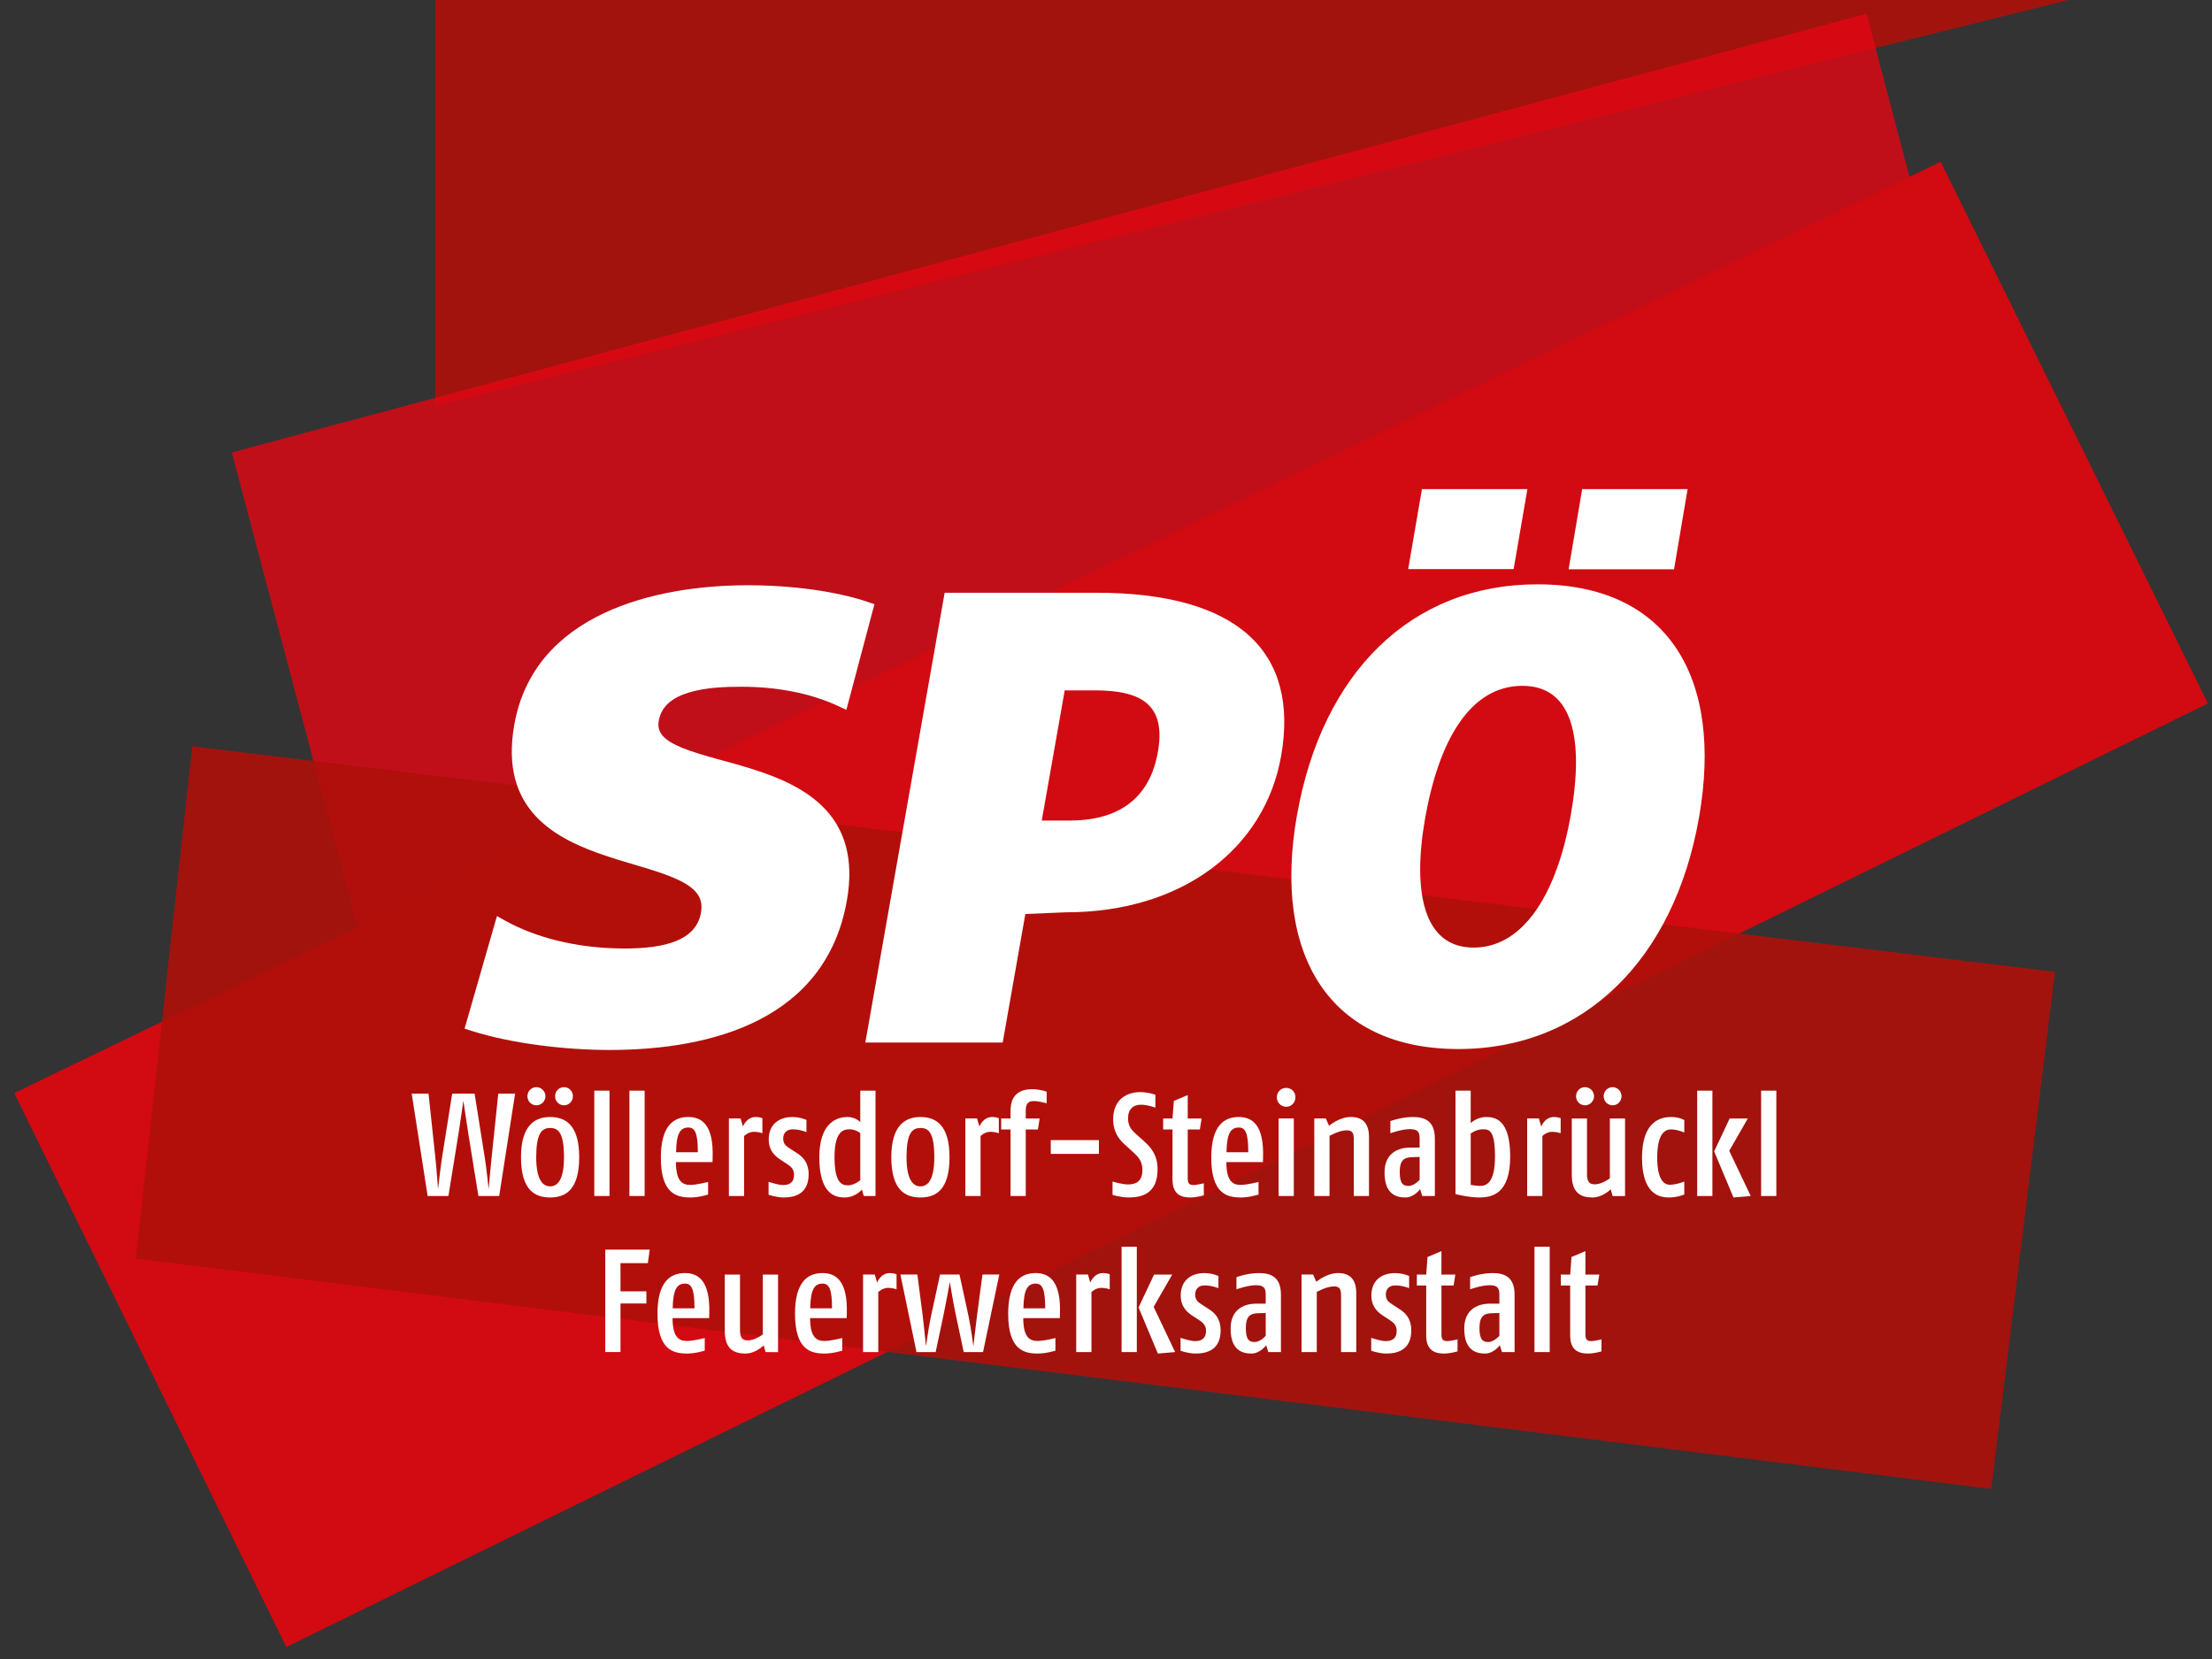
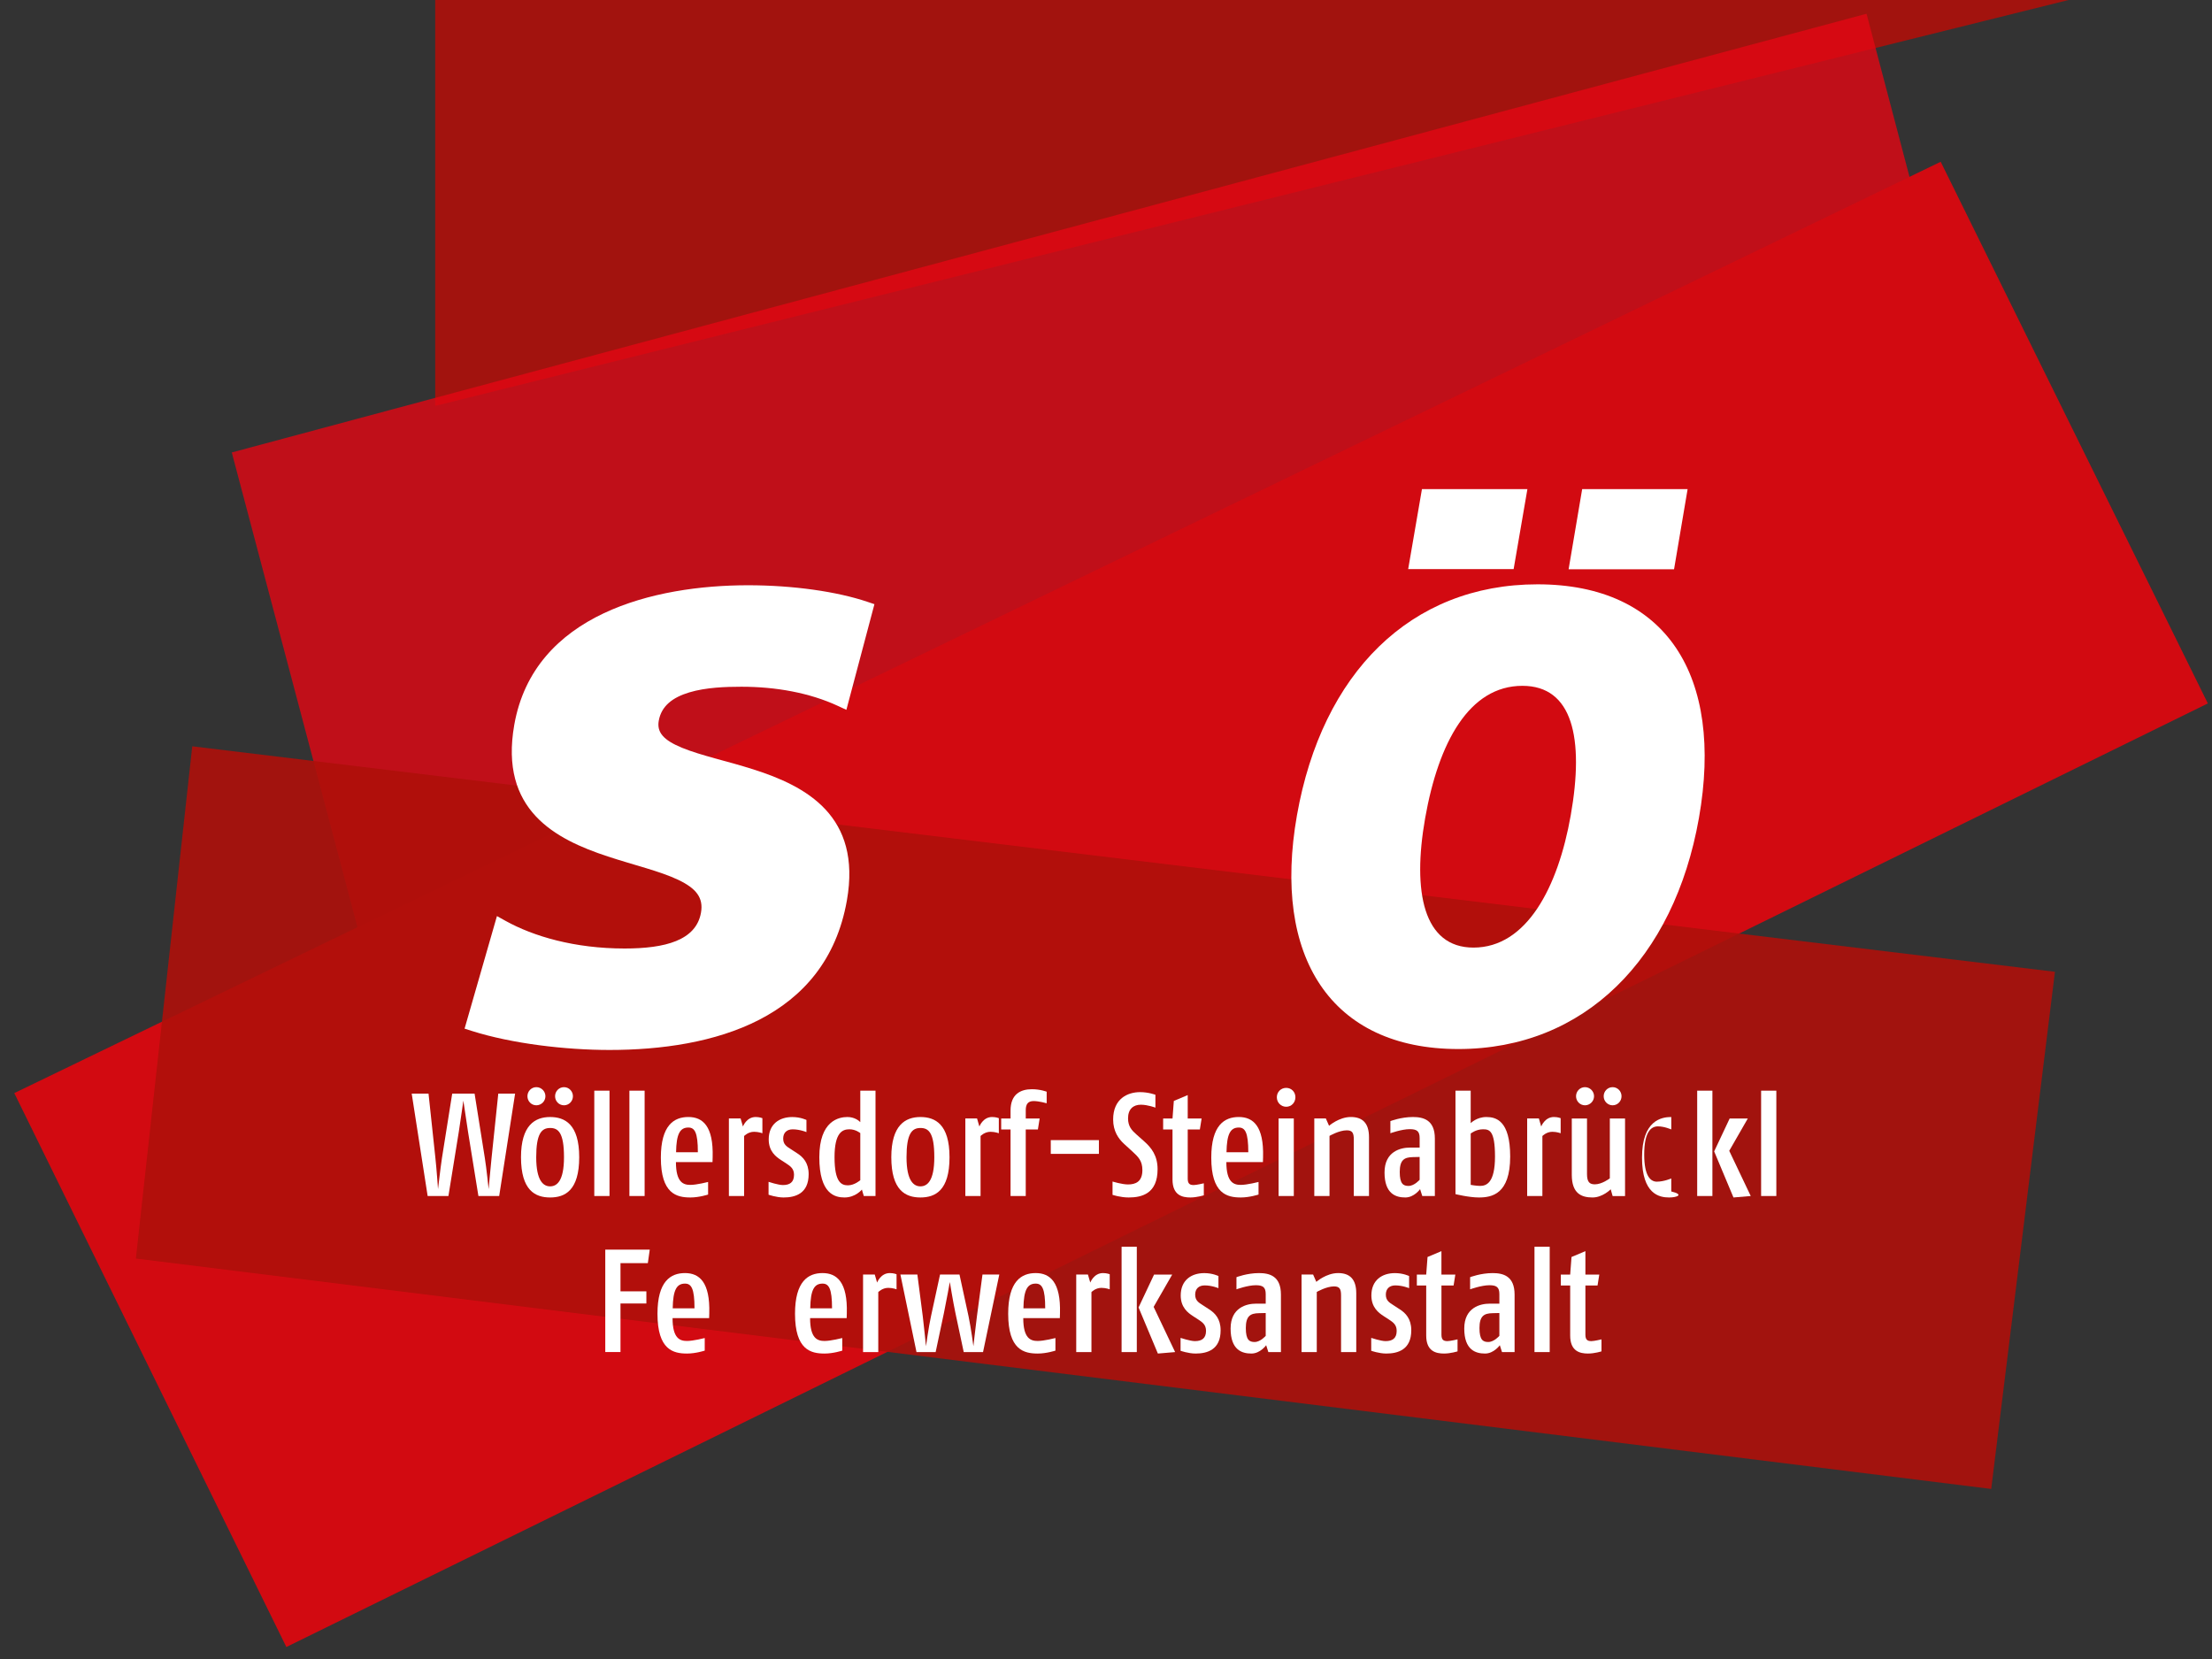
<svg xmlns="http://www.w3.org/2000/svg" xmlns:xlink="http://www.w3.org/1999/xlink" version="1.0" id="Ebene_1" x="0px" y="0px" viewBox="0 0 1133.86 850.39" style="enable-background:new 0 0 1133.86 850.39;" xml:space="preserve">
  <rect x="0" y="0" width="1133.86" height="850.39" fill="#333333" stroke="none" />
  <style type="text/css">
	.st0{clip-path:url(#SVGID_2_);}
	.st1{opacity:0.9;clip-path:url(#SVGID_4_);}
	.st2{clip-path:url(#SVGID_6_);fill:#AE0F0A;}
	.st3{opacity:0.8;clip-path:url(#SVGID_4_);}
	.st4{clip-path:url(#SVGID_8_);fill:#E30613;}
	.st5{clip-path:url(#SVGID_2_);fill:#D20A11;}
	.st6{opacity:0.9;clip-path:url(#SVGID_10_);}
	.st7{clip-path:url(#SVGID_12_);fill:#AE0F0A;}
	.st8{clip-path:url(#SVGID_10_);fill:#FFFFFF;}
	.st9{clip-path:url(#SVGID_10_);fill-rule:evenodd;clip-rule:evenodd;fill:#FFFFFF;}
	.st10{fill:#FFFFFF;}
</style>
  <g>
    <defs>
      <rect id="SVGID_1_" width="1133.86" height="850.39" />
    </defs>
    <clipPath id="SVGID_2_">
      <use xlink:href="#SVGID_1_" style="overflow:visible;" />
    </clipPath>
    <g class="st0">
      <defs>
        <rect id="SVGID_3_" x="7.32" width="1124.41" height="844.25" />
      </defs>
      <clipPath id="SVGID_4_">
        <use xlink:href="#SVGID_3_" style="overflow:visible;" />
      </clipPath>
      <g class="st1">
        <g>
          <defs>
            <rect id="SVGID_5_" x="223.09" y="-1.74" width="844.24" height="209.81" />
          </defs>
          <clipPath id="SVGID_6_">
            <use xlink:href="#SVGID_5_" style="overflow:visible;" />
          </clipPath>
          <polygon class="st2" points="223.09,-1.74 223.09,208.06 1067.33,-1.74     " />
        </g>
      </g>
      <g class="st3">
        <g>
          <defs>
            <rect id="SVGID_7_" x="118.81" y="7.05" width="905.81" height="481.17" />
          </defs>
          <clipPath id="SVGID_8_">
            <use xlink:href="#SVGID_7_" style="overflow:visible;" />
          </clipPath>
          <polygon class="st4" points="956.78,7.05 118.81,231.93 186.65,488.22 1024.62,264.6     " />
        </g>
      </g>
    </g>
    <polygon class="st5" points="7.32,560.32 146.78,844.25 1131.73,360.57 994.79,82.92  " />
    <g class="st0">
      <defs>
        <rect id="SVGID_9_" x="7.32" width="1124.41" height="844.25" />
      </defs>
      <clipPath id="SVGID_10_">
        <use xlink:href="#SVGID_9_" style="overflow:visible;" />
      </clipPath>
      <g class="st6">
        <g>
          <defs>
            <rect id="SVGID_11_" x="69.65" y="382.55" width="983.7" height="380.67" />
          </defs>
          <clipPath id="SVGID_12_">
            <use xlink:href="#SVGID_11_" style="overflow:visible;" />
          </clipPath>
          <polygon class="st7" points="98.55,382.55 69.65,645.12 1020.67,763.22 1020.69,763.22 1053.35,498.14     " />
        </g>
      </g>
      <path class="st8" d="M320.18,486.2c20.75,0,36.63-4.14,39.14-18.37c1.36-7.68-2.52-12.47-11.66-16.83    c-4.71-2.24-10.34-4.11-16.4-5.96c-6.29-1.92-13.03-3.82-19.71-6.02c-26.96-8.88-55.64-23.76-47.94-67.48    c10.04-56.95,72.06-71.54,119.78-71.54c23.18,0,45.61,3.22,61.28,8.5l3.56,1.2l-14.38,54.16l-4.34-2.01    c-14.5-6.72-31.78-9.83-49.44-9.83c-8.01,0-18.21,0.33-26.75,2.9c-8.51,2.56-14.3,6.96-15.64,14.51    c-1.05,5.91,2.32,9.93,11.95,13.89c9.77,4.01,23.24,6.83,36.46,11.04c27.07,8.61,55.67,23.81,48.02,67.21    c-10.74,60.93-68.57,76.64-121.7,76.64c-22.48,0-50.01-3.22-70.56-9.75l-3.71-1.18l16.59-57.7l4.41,2.45    C273.44,479.96,294.52,486.2,320.18,486.2" />
      <polygon class="st8" points="782.94,250.73 775.88,291.73 721.82,291.73 728.88,250.73   " />
      <polygon class="st8" points="865.06,250.73 858.11,291.8 804.06,291.8 811.01,250.73   " />
-       <path class="st9" d="M561.89,303.83c72.6,0,104.24,30.18,94.8,83.74c-8.33,47.27-50.45,80.07-110.21,80.07l-20.89,0.87    l-11.61,65.88h-70.41l40.66-230.56H561.89z M534,420.61l11.77-66.74h15.21c23.59,0.02,37.28,6.86,32.37,32.53    c-4.95,25.86-23.53,34.22-45.09,34.22H534z" />
      <path class="st9" d="M870.86,419.33c-12.73,72.17-58.73,118.4-123.32,118.4c-65.47,0-95.49-47.44-82.73-119.8    c12.84-72.81,58.19-118.41,123.32-118.41C854.14,299.53,883.73,346.34,870.86,419.33 M805.15,417.94    c7-39.71,0.91-66.39-24.78-66.39c-27.25,0-42.98,28.92-49.84,67.79c-6.67,37.88-0.87,66.39,24.78,66.39    C782.53,485.72,798.63,454.94,805.15,417.94" />
    </g>
    <g class="st0">
      <path class="st10" d="M255.88,613.07h-10.65l-5.32-32.92c-0.9-5.7-2.4-15.97-2.4-15.97s-1.43,10.28-2.33,15.97l-5.32,32.92h-10.65    l-8.17-52.5h8.62l3.52,33c0.6,5.4,1.35,15.97,1.35,15.97s1.27-11.1,2.02-15.97l5.25-33h11.47l5.25,33    c0.82,4.95,1.95,15.97,1.95,15.97s0.98-10.95,1.5-15.97l3.45-33h8.62L255.88,613.07z" />
      <path class="st10" d="M281.98,613.82c-7.65,0-14.92-3.67-14.92-20.62c0-16.35,7.12-20.62,14.92-20.62c7.5,0,14.92,3.6,14.92,20.62    C296.9,610.3,289.55,613.82,281.98,613.82z M274.93,566.57c-2.55,0-4.57-2.1-4.57-4.65c0-2.55,2.02-4.65,4.57-4.65    s4.65,2.1,4.65,4.65C279.58,564.47,277.48,566.57,274.93,566.57z M281.98,578.2c-4.42,0-7.12,3-7.12,15    c0,12.22,3.75,14.92,7.12,14.92s7.12-2.55,7.12-14.92C289.1,580.45,286.1,578.2,281.98,578.2z M289.1,566.57    c-2.55,0-4.57-2.1-4.57-4.65c0-2.55,2.02-4.65,4.57-4.65c2.55,0,4.58,2.1,4.58,4.65C293.68,564.47,291.65,566.57,289.1,566.57z" />
      <path class="st10" d="M304.63,613.07v-54h7.8v54H304.63z" />
      <path class="st10" d="M322.63,613.07v-54h7.8v54H322.63z" />
      <path class="st10" d="M365.23,595.67h-18.75c0,10.57,3.9,11.7,7.42,11.7c3.23,0,9.07-1.5,9.07-1.5v6.45c0,0-4.57,1.5-9.07,1.5    c-7.05,0-15.15-1.88-15.15-20.4c0-16.65,6.75-20.85,14.1-20.85c7.42,0,12.9,4.72,12.45,20.62L365.23,595.67z M352.85,577.97    c-4.27,0-6.15,3.22-6.3,12.67h11.17C357.73,580.45,356.08,577.97,352.85,577.97z" />
      <path class="st10" d="M386.53,580.15c-3.07,0-5.1,2.17-5.1,2.17v30.75h-7.8v-39.75h6l1.2,4.12c0,0,1.8-4.87,6.52-4.87    c2.02,0,3.45,0.6,3.45,0.6v7.72C390.8,580.9,388.85,580.15,386.53,580.15z" />
      <path class="st10" d="M401.68,613.82c-3.75,0-7.72-1.42-7.72-1.42v-6.6c0,0,4.95,1.65,7.35,1.65c3.52,0,5.7-1.42,5.7-5.25    c0-3.07-1.73-4.35-3.9-5.77l-2.77-1.8c-2.55-1.65-6.3-4.42-6.3-10.57c0-7.8,5.4-11.47,12.07-11.47c4.27,0,7.27,1.5,7.27,1.5v6.22    c0,0-3.38-1.42-7.05-1.42c-3,0-4.87,1.72-4.87,4.72s1.72,4.05,3.97,5.47l3.23,2.1c2.92,1.88,5.85,4.8,5.85,10.72    C414.5,611.87,407.6,613.82,401.68,613.82z" />
      <path class="st10" d="M442.78,613.07l-0.98-3.3c0,0-3.22,4.05-8.92,4.05c-4.8,0-12.9-1.72-12.9-20.62    c0-18.82,10.12-20.62,14.4-20.62c3.6,0,5.92,1.88,6.6,2.62v-16.12h7.8v54H442.78z M440.98,580.82c0,0-2.33-1.95-5.55-1.95    c-3.67,0-7.65,1.72-7.65,14.32c0,13.12,3.67,14.4,6.9,14.4c3.3,0,6.3-2.62,6.3-2.62V580.82z" />
      <path class="st10" d="M471.8,613.82c-7.65,0-14.92-3.67-14.92-20.62c0-16.35,7.12-20.62,14.92-20.62c7.5,0,14.92,3.6,14.92,20.62    C486.73,610.3,479.38,613.82,471.8,613.82z M471.8,578.2c-4.42,0-7.12,3-7.12,15c0,12.22,3.75,14.92,7.12,14.92    s7.12-2.55,7.12-14.92C478.93,580.45,475.93,578.2,471.8,578.2z" />
      <path class="st10" d="M507.73,580.15c-3.07,0-5.1,2.17-5.1,2.17v30.75h-7.8v-39.75h6l1.2,4.12c0,0,1.8-4.87,6.52-4.87    c2.02,0,3.45,0.6,3.45,0.6v7.72C512,580.9,510.05,580.15,507.73,580.15z" />
      <path class="st10" d="M529.85,564.4c-2.77,0-4.05,1.42-4.05,4.65v4.28h7.12l-0.9,5.62h-6.23v34.12H518v-34.12h-4.8v-5.62h4.8    v-4.05c0-8.4,5.1-10.95,10.95-10.95c4.35,0,7.57,1.28,7.57,1.28v5.92C536.52,565.52,532.55,564.4,529.85,564.4z" />
      <path class="st10" d="M538.62,591.47v-7.05h24.67v7.05H538.62z" />
      <path class="st10" d="M578.6,613.82c-4.35,0-8.32-1.35-8.32-1.35v-6.83c0,0,4.8,1.5,7.95,1.5c3.9,0,7.35-1.42,7.35-7.35    c0-4.8-2.17-6.83-5.02-9.45l-4.35-3.98c-2.85-2.62-5.62-6.45-5.62-12.52c0-10.72,7.5-14.02,13.8-14.02c4.35,0,7.87,1.35,7.87,1.35    v6.6c0,0-3.9-1.5-7.5-1.5c-3.75,0-6.53,2.17-6.53,6.97c0,4.12,1.88,6.15,4.35,8.32l3.97,3.53c3.52,3.15,6.82,7.12,6.82,14.25    C593.37,611.8,585.35,613.82,578.6,613.82z" />
      <path class="st10" d="M610.17,613.82c-4.12,0-9.15-1.12-9.15-9.22v-25.65h-4.8v-5.62h4.8l0.68-9l7.12-3v12h7.12l-0.9,5.62h-6.22    v25.2c0,2.7,1.12,3.3,3.08,3.3c1.42,0,5.17-0.9,5.17-0.9v6.15C617.07,612.7,613.55,613.82,610.17,613.82z" />
      <path class="st10" d="M647.37,595.67h-18.75c0,10.57,3.9,11.7,7.42,11.7c3.23,0,9.08-1.5,9.08-1.5v6.45c0,0-4.58,1.5-9.08,1.5    c-7.05,0-15.15-1.88-15.15-20.4c0-16.65,6.75-20.85,14.1-20.85c7.42,0,12.9,4.72,12.45,20.62L647.37,595.67z M635,577.97    c-4.27,0-6.15,3.22-6.3,12.67h11.17C639.87,580.45,638.22,577.97,635,577.97z" />
      <path class="st10" d="M659.3,567.32c-2.7,0-4.8-2.17-4.8-4.88s2.1-4.8,4.8-4.8c2.7,0,4.72,2.1,4.72,4.8S662,567.32,659.3,567.32z     M655.4,613.07v-39.75h7.8v39.75H655.4z" />
      <path class="st10" d="M693.95,613.07v-28.95c0-3.3-0.67-4.72-3.6-4.72c-3.97,0-8.85,2.85-8.85,2.85v30.82h-7.8v-39.75h5.92    l1.65,3.75c0,0,5.1-4.5,11.17-4.5c5.92,0,9.3,3.07,9.3,10.35v30.15H693.95z" />
      <path class="st10" d="M729.05,613.07l-1.12-3.52c0,0-3,4.27-7.58,4.27c-4.8,0-10.65-1.8-10.65-12.82    c0-10.88,8.4-12.75,12.97-12.75h5.03v-4.88c0-3.6-1.5-4.57-5.1-4.57c-4.12,0-9.9,2.1-9.9,2.1v-6.22c0,0,5.4-2.1,11.55-2.1    c5.4,0,11.25,1.5,11.25,11.02v29.47H729.05z M727.7,593.05l-3.45,0.08c-4.35,0.08-6.75,1.35-6.75,7.65c0,6.15,1.88,7.12,4.5,7.12    c3,0,5.7-3.15,5.7-3.15V593.05z" />
      <path class="st10" d="M758.07,613.82c-5.1,0-12-1.72-12-1.72v-53.02h7.8v16.65c0,0,3-3.15,8.02-3.15    c4.88,0,12.22,1.72,12.22,20.25C774.12,612.17,764.67,613.82,758.07,613.82z M760.1,578.87c-3.52,0-6.22,2.17-6.22,2.17v26.32    c0,0,2.92,0.53,4.8,0.53c3.22,0,7.65-1.5,7.65-15.07C766.32,579.32,763.4,578.87,760.1,578.87z" />
      <path class="st10" d="M795.72,580.15c-3.07,0-5.1,2.17-5.1,2.17v30.75h-7.8v-39.75h6l1.2,4.12c0,0,1.8-4.87,6.52-4.87    c2.03,0,3.45,0.6,3.45,0.6v7.72C800,580.9,798.05,580.15,795.72,580.15z" />
      <path class="st10" d="M826.62,613.07l-0.98-3.45c0,0-4.12,4.2-9.3,4.2c-5.62,0-10.65-1.95-10.65-11.62v-28.87h7.8v28.5    c0,4.28,1.5,5.25,4.05,5.25c3.67,0,7.65-3.07,7.65-3.07v-30.67h7.8v39.75H826.62z M812.45,566.57c-2.55,0-4.58-2.1-4.58-4.65    c0-2.55,2.03-4.65,4.58-4.65s4.65,2.1,4.65,4.65C817.1,564.47,815,566.57,812.45,566.57z M826.62,566.57    c-2.55,0-4.58-2.1-4.58-4.65c0-2.55,2.02-4.65,4.58-4.65c2.55,0,4.57,2.1,4.57,4.65C831.2,564.47,829.17,566.57,826.62,566.57z" />
-       <path class="st10" d="M855.57,613.82c-4.95,0-13.88-1.65-13.88-20.4c0-19.2,10.05-20.85,15-20.85c4.05,0,6.67,1.57,6.67,1.57v6.38    c0,0-3.53-1.58-6.83-1.58c-3.38,0-7.05,2.55-7.05,14.47c0,10.8,3.15,13.88,6.45,13.88c3.67,0,7.42-1.65,7.42-1.65v6.67    C863.37,612.32,859.7,613.82,855.57,613.82z" />
+       <path class="st10" d="M855.57,613.82c-4.95,0-13.88-1.65-13.88-20.4c0-19.2,10.05-20.85,15-20.85v6.38    c0,0-3.53-1.58-6.83-1.58c-3.38,0-7.05,2.55-7.05,14.47c0,10.8,3.15,13.88,6.45,13.88c3.67,0,7.42-1.65,7.42-1.65v6.67    C863.37,612.32,859.7,613.82,855.57,613.82z" />
      <path class="st10" d="M869.97,613.07v-54h7.8v54H869.97z M888.57,613.82l-9.9-23.62l7.95-16.87h9.3l-9.52,16.57l11.02,23.17    L888.57,613.82z" />
      <path class="st10" d="M902.74,613.07v-54h7.8v54H902.74z" />
    </g>
    <g class="st0">
      <path class="st10" d="M332.08,647.47h-14.02v14.47h13.27v6.22h-13.27v24.9h-7.8v-52.5h22.8L332.08,647.47z" />
      <path class="st10" d="M363.5,675.67h-18.75c0,10.57,3.9,11.7,7.42,11.7c3.23,0,9.07-1.5,9.07-1.5v6.45c0,0-4.57,1.5-9.07,1.5    c-7.05,0-15.15-1.88-15.15-20.4c0-16.65,6.75-20.85,14.1-20.85c7.42,0,12.9,4.72,12.45,20.62L363.5,675.67z M351.13,657.97    c-4.27,0-6.15,3.22-6.3,12.67H356C356,660.45,354.35,657.97,351.13,657.97z" />
-       <path class="st10" d="M392.45,693.07l-0.98-3.45c0,0-4.12,4.2-9.3,4.2c-5.62,0-10.65-1.95-10.65-11.62v-28.87h7.8v28.5    c0,4.28,1.5,5.25,4.05,5.25c3.67,0,7.65-3.07,7.65-3.07v-30.67h7.8v39.75H392.45z" />
      <path class="st10" d="M434,675.67h-18.75c0,10.57,3.9,11.7,7.42,11.7c3.23,0,9.07-1.5,9.07-1.5v6.45c0,0-4.57,1.5-9.07,1.5    c-7.05,0-15.15-1.88-15.15-20.4c0-16.65,6.75-20.85,14.1-20.85c7.42,0,12.9,4.72,12.45,20.62L434,675.67z M421.63,657.97    c-4.27,0-6.15,3.22-6.3,12.67h11.17C426.5,660.45,424.85,657.97,421.63,657.97z" />
      <path class="st10" d="M455.3,660.15c-3.07,0-5.1,2.17-5.1,2.17v30.75h-7.8v-39.75h6l1.2,4.12c0,0,1.8-4.87,6.52-4.87    c2.02,0,3.45,0.6,3.45,0.6v7.72C459.58,660.9,457.63,660.15,455.3,660.15z" />
      <path class="st10" d="M503.9,693.07H494l-4.27-20.1c-1.2-5.62-2.85-15.82-2.85-15.82s-1.8,9.97-3,15.75l-4.27,20.17h-9.82    l-8.25-39.75h8.7l2.77,21.45c0.67,5.47,1.65,15.3,1.65,15.3s1.35-9.9,2.55-15.3l4.65-21.45h9.97l4.65,21.45    c1.27,6,2.48,15.3,2.48,15.3s1.12-10.05,1.8-15.3l2.85-21.45h8.62L503.9,693.07z" />
      <path class="st10" d="M543.27,675.67h-18.75c0,10.57,3.9,11.7,7.42,11.7c3.23,0,9.07-1.5,9.07-1.5v6.45c0,0-4.57,1.5-9.07,1.5    c-7.05,0-15.15-1.88-15.15-20.4c0-16.65,6.75-20.85,14.1-20.85c7.42,0,12.9,4.72,12.45,20.62L543.27,675.67z M530.9,657.97    c-4.27,0-6.15,3.22-6.3,12.67h11.17C535.77,660.45,534.12,657.97,530.9,657.97z" />
      <path class="st10" d="M564.57,660.15c-3.07,0-5.1,2.17-5.1,2.17v30.75h-7.8v-39.75h6l1.2,4.12c0,0,1.8-4.87,6.52-4.87    c2.03,0,3.45,0.6,3.45,0.6v7.72C568.85,660.9,566.9,660.15,564.57,660.15z" />
      <path class="st10" d="M574.92,693.07v-54h7.8v54H574.92z M593.52,693.82l-9.9-23.62l7.95-16.87h9.3l-9.52,16.57l11.02,23.17    L593.52,693.82z" />
      <path class="st10" d="M612.87,693.82c-3.75,0-7.72-1.42-7.72-1.42v-6.6c0,0,4.95,1.65,7.35,1.65c3.53,0,5.7-1.42,5.7-5.25    c0-3.07-1.73-4.35-3.9-5.77l-2.77-1.8c-2.55-1.65-6.3-4.42-6.3-10.57c0-7.8,5.4-11.47,12.07-11.47c4.28,0,7.27,1.5,7.27,1.5v6.22    c0,0-3.37-1.42-7.05-1.42c-3,0-4.88,1.72-4.88,4.72s1.72,4.05,3.97,5.47l3.22,2.1c2.92,1.88,5.85,4.8,5.85,10.72    C625.7,691.87,618.8,693.82,612.87,693.82z" />
      <path class="st10" d="M650.15,693.07l-1.12-3.52c0,0-3,4.27-7.58,4.27c-4.8,0-10.65-1.8-10.65-12.82    c0-10.88,8.4-12.75,12.97-12.75h5.03v-4.88c0-3.6-1.5-4.57-5.1-4.57c-4.12,0-9.9,2.1-9.9,2.1v-6.22c0,0,5.4-2.1,11.55-2.1    c5.4,0,11.25,1.5,11.25,11.02v29.47H650.15z M648.8,673.05l-3.45,0.08c-4.35,0.08-6.75,1.35-6.75,7.65c0,6.15,1.88,7.12,4.5,7.12    c3,0,5.7-3.15,5.7-3.15V673.05z" />
      <path class="st10" d="M687.42,693.07v-28.95c0-3.3-0.67-4.72-3.6-4.72c-3.97,0-8.85,2.85-8.85,2.85v30.82h-7.8v-39.75h5.92    l1.65,3.75c0,0,5.1-4.5,11.17-4.5c5.92,0,9.3,3.07,9.3,10.35v30.15H687.42z" />
      <path class="st10" d="M710.6,693.82c-3.75,0-7.72-1.42-7.72-1.42v-6.6c0,0,4.95,1.65,7.35,1.65c3.53,0,5.7-1.42,5.7-5.25    c0-3.07-1.73-4.35-3.9-5.77l-2.77-1.8c-2.55-1.65-6.3-4.42-6.3-10.57c0-7.8,5.4-11.47,12.07-11.47c4.28,0,7.27,1.5,7.27,1.5v6.22    c0,0-3.37-1.42-7.05-1.42c-3,0-4.88,1.72-4.88,4.72s1.72,4.05,3.97,5.47l3.22,2.1c2.92,1.88,5.85,4.8,5.85,10.72    C723.42,691.87,716.52,693.82,710.6,693.82z" />
      <path class="st10" d="M740.22,693.82c-4.12,0-9.15-1.12-9.15-9.22v-25.65h-4.8v-5.62h4.8l0.68-9l7.12-3v12H746l-0.9,5.62h-6.22    v25.2c0,2.7,1.12,3.3,3.08,3.3c1.42,0,5.17-0.9,5.17-0.9v6.15C747.12,692.7,743.6,693.82,740.22,693.82z" />
      <path class="st10" d="M769.92,693.07l-1.12-3.52c0,0-3,4.27-7.58,4.27c-4.8,0-10.65-1.8-10.65-12.82    c0-10.88,8.4-12.75,12.97-12.75h5.03v-4.88c0-3.6-1.5-4.57-5.1-4.57c-4.12,0-9.9,2.1-9.9,2.1v-6.22c0,0,5.4-2.1,11.55-2.1    c5.4,0,11.25,1.5,11.25,11.02v29.47H769.92z M768.57,673.05l-3.45,0.08c-4.35,0.08-6.75,1.35-6.75,7.65c0,6.15,1.88,7.12,4.5,7.12    c3,0,5.7-3.15,5.7-3.15V673.05z" />
      <path class="st10" d="M786.57,693.07v-54h7.8v54H786.57z" />
      <path class="st10" d="M814.02,693.82c-4.12,0-9.15-1.12-9.15-9.22v-25.65h-4.8v-5.62h4.8l0.68-9l7.12-3v12h7.12l-0.9,5.62h-6.22    v25.2c0,2.7,1.12,3.3,3.08,3.3c1.42,0,5.17-0.9,5.17-0.9v6.15C820.92,692.7,817.4,693.82,814.02,693.82z" />
    </g>
  </g>
</svg>